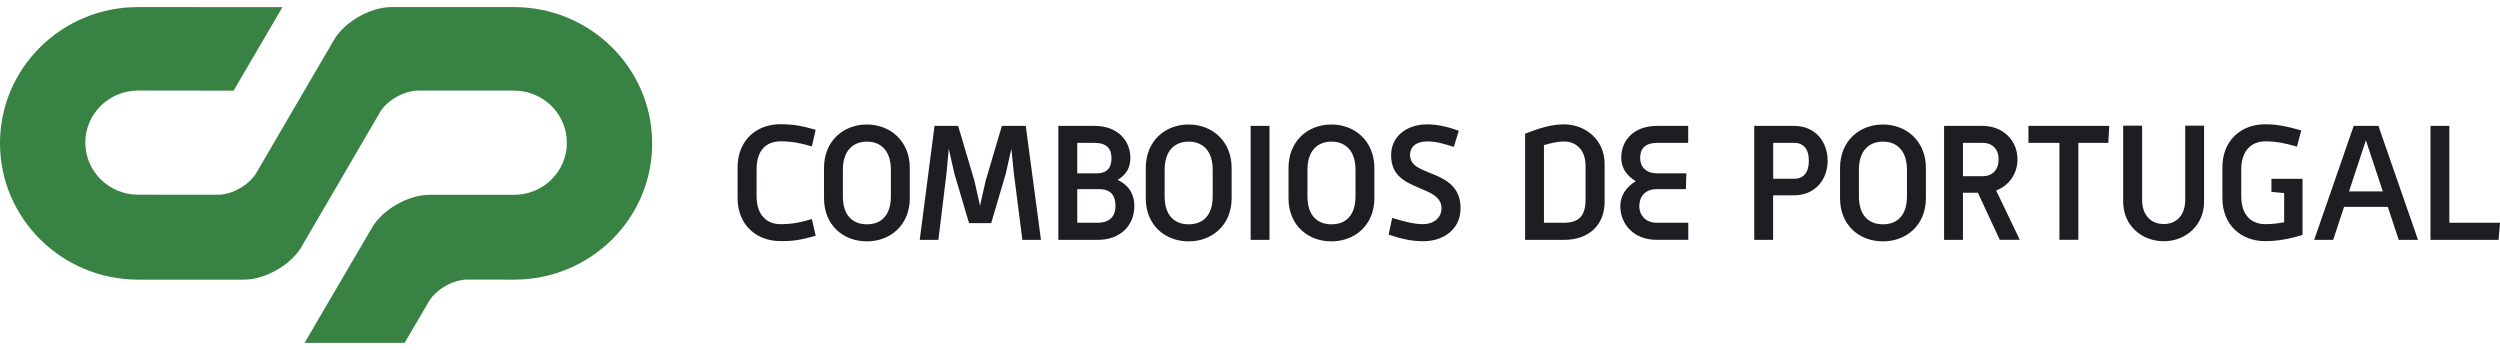
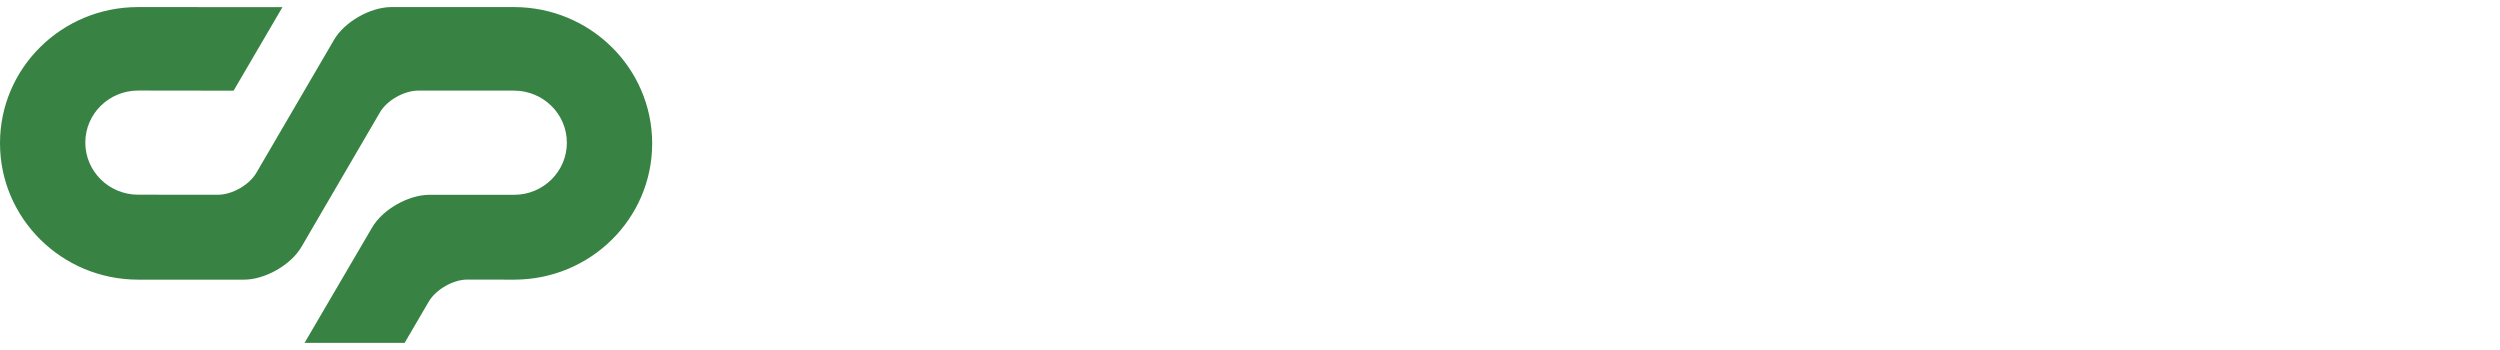
<svg xmlns="http://www.w3.org/2000/svg" width="200" height="28" viewBox="0 0 200 28" fill="none">
  <path fill-rule="evenodd" clip-rule="evenodd" d="M11.048 7.244C8.718 7.244 6.825 9.105 6.825 11.407C6.825 13.709 8.718 15.575 11.048 15.575L17.441 15.579C18.564 15.579 19.935 14.8 20.501 13.838L26.725 3.181C27.565 1.742 29.636 0.566 31.315 0.566H41.116C47.221 0.566 52.169 5.448 52.174 11.471C52.179 17.494 47.236 22.372 41.131 22.372L37.376 22.366C36.258 22.366 34.877 23.155 34.311 24.113L32.368 27.432L24.366 27.427L29.77 18.199C30.615 16.75 32.676 15.584 34.36 15.584H41.131C43.461 15.584 45.349 13.719 45.349 11.417C45.349 9.115 43.456 7.254 41.126 7.249H33.451C32.334 7.249 30.948 8.028 30.391 8.996L24.112 19.757C23.273 21.196 21.206 22.372 19.522 22.372H11.053C4.953 22.372 3.74109e-06 17.485 3.74109e-06 11.461C-0.005 5.443 4.938 0.566 11.038 0.566L22.597 0.571L18.688 7.254L11.048 7.244Z" fill="#388344" />
-   <path fill-rule="evenodd" clip-rule="evenodd" d="M200.002 17.821H195.947V10.072H194.438V19.191H199.886L200.002 17.821ZM190.626 15.311H187.922L189.271 11.223L190.626 15.311ZM193.441 19.191L190.274 10.072H188.296L185.134 19.191H186.655L187.525 16.547H191.023L191.899 19.191H193.441ZM184.203 18.793V14.306H181.714V15.351L182.733 15.446V17.782C182.298 17.86 181.796 17.933 181.223 17.933C180.149 17.933 179.301 17.254 179.301 15.699V13.537C179.301 12.021 180.149 11.308 181.223 11.308C182.072 11.308 182.81 11.454 183.757 11.729L184.099 10.432C182.892 10.095 182.165 9.943 181.207 9.943C179.301 9.943 177.792 11.218 177.792 13.391V15.85C177.792 18.006 179.301 19.292 181.207 19.292C182.16 19.298 183.151 19.118 184.203 18.793ZM176.326 16.137V10.055H174.817V15.985C174.817 17.237 174.101 17.922 173.104 17.922C172.096 17.922 171.369 17.237 171.369 15.985V10.055H169.854V16.137C169.854 18.012 171.308 19.298 173.098 19.298C174.872 19.298 176.326 18.012 176.326 16.137ZM168.741 10.072H162.274V11.431H164.753V19.186H166.268V11.431H168.664L168.741 10.072ZM159.889 12.745C159.889 13.554 159.427 14.098 158.606 14.098H157.036V11.431H158.606C159.421 11.431 159.889 11.959 159.889 12.745ZM161.586 19.191L159.691 15.238C160.749 14.84 161.399 13.868 161.399 12.745C161.399 11.252 160.258 10.072 158.606 10.072H155.527V19.191H157.036V15.418H158.231L159.983 19.186H161.586V19.191ZM152.557 15.699C152.557 17.299 151.72 17.945 150.635 17.945C149.55 17.945 148.713 17.293 148.713 15.699V13.582C148.713 12.026 149.544 11.33 150.635 11.33C151.72 11.33 152.557 12.026 152.557 13.582V15.699ZM154.072 15.856V13.436C154.072 11.285 152.508 9.96 150.635 9.96C148.74 9.96 147.203 11.285 147.203 13.436V15.856C147.203 18.012 148.74 19.309 150.635 19.309C152.508 19.309 154.072 18.012 154.072 15.856ZM144.708 12.857C144.708 13.773 144.306 14.3 143.535 14.3H141.855V11.431H143.535C144.306 11.431 144.708 11.948 144.708 12.857ZM146.212 12.857C146.212 11.358 145.242 10.072 143.529 10.072H140.34V19.191H141.849V15.626H143.529C145.242 15.62 146.212 14.334 146.212 12.857ZM135.063 19.191V17.821H132.534C131.686 17.821 131.146 17.254 131.146 16.485C131.146 15.744 131.598 15.132 132.534 15.132H134.87L134.908 13.868H132.589C131.631 13.868 131.212 13.301 131.212 12.633C131.212 11.92 131.587 11.431 132.573 11.431H135.057V10.072H132.573C130.711 10.072 129.698 11.207 129.698 12.633C129.698 13.396 130.105 14.042 130.86 14.497C130.067 14.974 129.626 15.676 129.626 16.485C129.626 17.99 130.755 19.186 132.529 19.186H135.063V19.191ZM126.844 15.985C126.844 17.265 126.304 17.821 125.109 17.821H123.517V11.611C123.914 11.493 124.547 11.319 125.109 11.319C126.117 11.319 126.844 12.021 126.844 13.262V15.985ZM128.37 16.137V13.093C128.37 11.223 126.877 9.949 125.109 9.949C124.057 9.949 123.104 10.274 122.008 10.696V19.191H125.109C127.131 19.191 128.37 17.99 128.37 16.137ZM116.846 16.648C116.846 14.957 115.668 14.345 114.643 13.935C114.39 13.829 114.153 13.745 113.916 13.632C113.293 13.363 112.803 13.071 112.803 12.391C112.803 11.785 113.249 11.313 114.169 11.313C114.869 11.313 115.497 11.493 116.307 11.751L116.703 10.46C115.871 10.162 115.045 9.949 114.169 9.949C112.55 9.949 111.288 10.892 111.288 12.419C111.288 14.312 112.776 14.682 114.125 15.289C114.737 15.575 115.32 15.918 115.32 16.665C115.32 17.434 114.67 17.933 113.866 17.933C113.123 17.933 112.407 17.743 111.376 17.434L111.09 18.77C112.026 19.079 112.836 19.298 113.872 19.298C115.398 19.298 116.846 18.416 116.846 16.648ZM108.44 15.699C108.44 17.299 107.609 17.945 106.518 17.945C105.433 17.945 104.596 17.293 104.596 15.699V13.582C104.596 12.026 105.433 11.33 106.518 11.33C107.609 11.33 108.44 12.026 108.44 13.582V15.699ZM109.95 15.856V13.436C109.95 11.285 108.385 9.96 106.513 9.96C104.623 9.96 103.081 11.285 103.081 13.436V15.856C103.081 18.012 104.623 19.309 106.513 19.309C108.385 19.309 109.95 18.012 109.95 15.856ZM101.56 10.072H100.051V19.191H101.56V10.072ZM97.016 15.699C97.016 17.299 96.184 17.945 95.094 17.945C94.008 17.945 93.171 17.293 93.171 15.699V13.582C93.171 12.026 94.008 11.33 95.094 11.33C96.184 11.33 97.016 12.026 97.016 13.582V15.699ZM98.531 15.856V13.436C98.531 11.285 96.966 9.96 95.094 9.96C93.199 9.96 91.662 11.285 91.662 13.436V15.856C91.662 18.012 93.199 19.309 95.094 19.309C96.966 19.309 98.531 18.012 98.531 15.856ZM89.238 16.485C89.238 17.265 88.814 17.821 87.8 17.821H86.181V15.132H87.916C88.919 15.132 89.238 15.688 89.238 16.485ZM88.919 12.633C88.919 13.363 88.643 13.868 87.69 13.868H86.181V11.431H87.569C88.549 11.431 88.919 11.92 88.919 12.633ZM90.747 16.485C90.747 15.665 90.428 14.884 89.409 14.39C90.202 13.919 90.428 13.295 90.428 12.633C90.428 11.207 89.376 10.072 87.564 10.072H84.666V19.191H87.795C89.69 19.191 90.747 17.99 90.747 16.485ZM83.278 19.191L82.061 10.072H80.149L78.849 14.475L78.403 16.457L77.957 14.475L76.651 10.072H74.762L73.578 19.191H75.07L75.715 13.907L75.902 11.903L76.354 13.907L77.522 17.849H79.295L80.458 13.907L80.909 11.903L81.113 13.907L81.791 19.191H83.278ZM71.27 15.699C71.27 17.299 70.438 17.945 69.353 17.945C68.267 17.945 67.43 17.293 67.43 15.699V13.582C67.43 12.026 68.267 11.33 69.353 11.33C70.438 11.33 71.27 12.026 71.27 13.582V15.699ZM72.784 15.856V13.436C72.784 11.285 71.22 9.96 69.353 9.96C67.458 9.96 65.921 11.285 65.921 13.436V15.856C65.921 18.012 67.458 19.309 69.353 19.309C71.22 19.309 72.784 18.012 72.784 15.856ZM65.254 18.86L64.951 17.524C63.971 17.816 63.337 17.933 62.445 17.933C61.371 17.933 60.528 17.237 60.528 15.699V13.537C60.528 11.942 61.376 11.308 62.445 11.308C63.337 11.308 63.971 11.425 64.951 11.712L65.254 10.381C64.076 10.044 63.387 9.938 62.428 9.938C60.523 9.938 59.008 11.212 59.008 13.385V15.845C59.008 18.001 60.523 19.287 62.428 19.287C63.387 19.298 64.076 19.203 65.254 18.86Z" fill="#1F1D21" />
</svg>